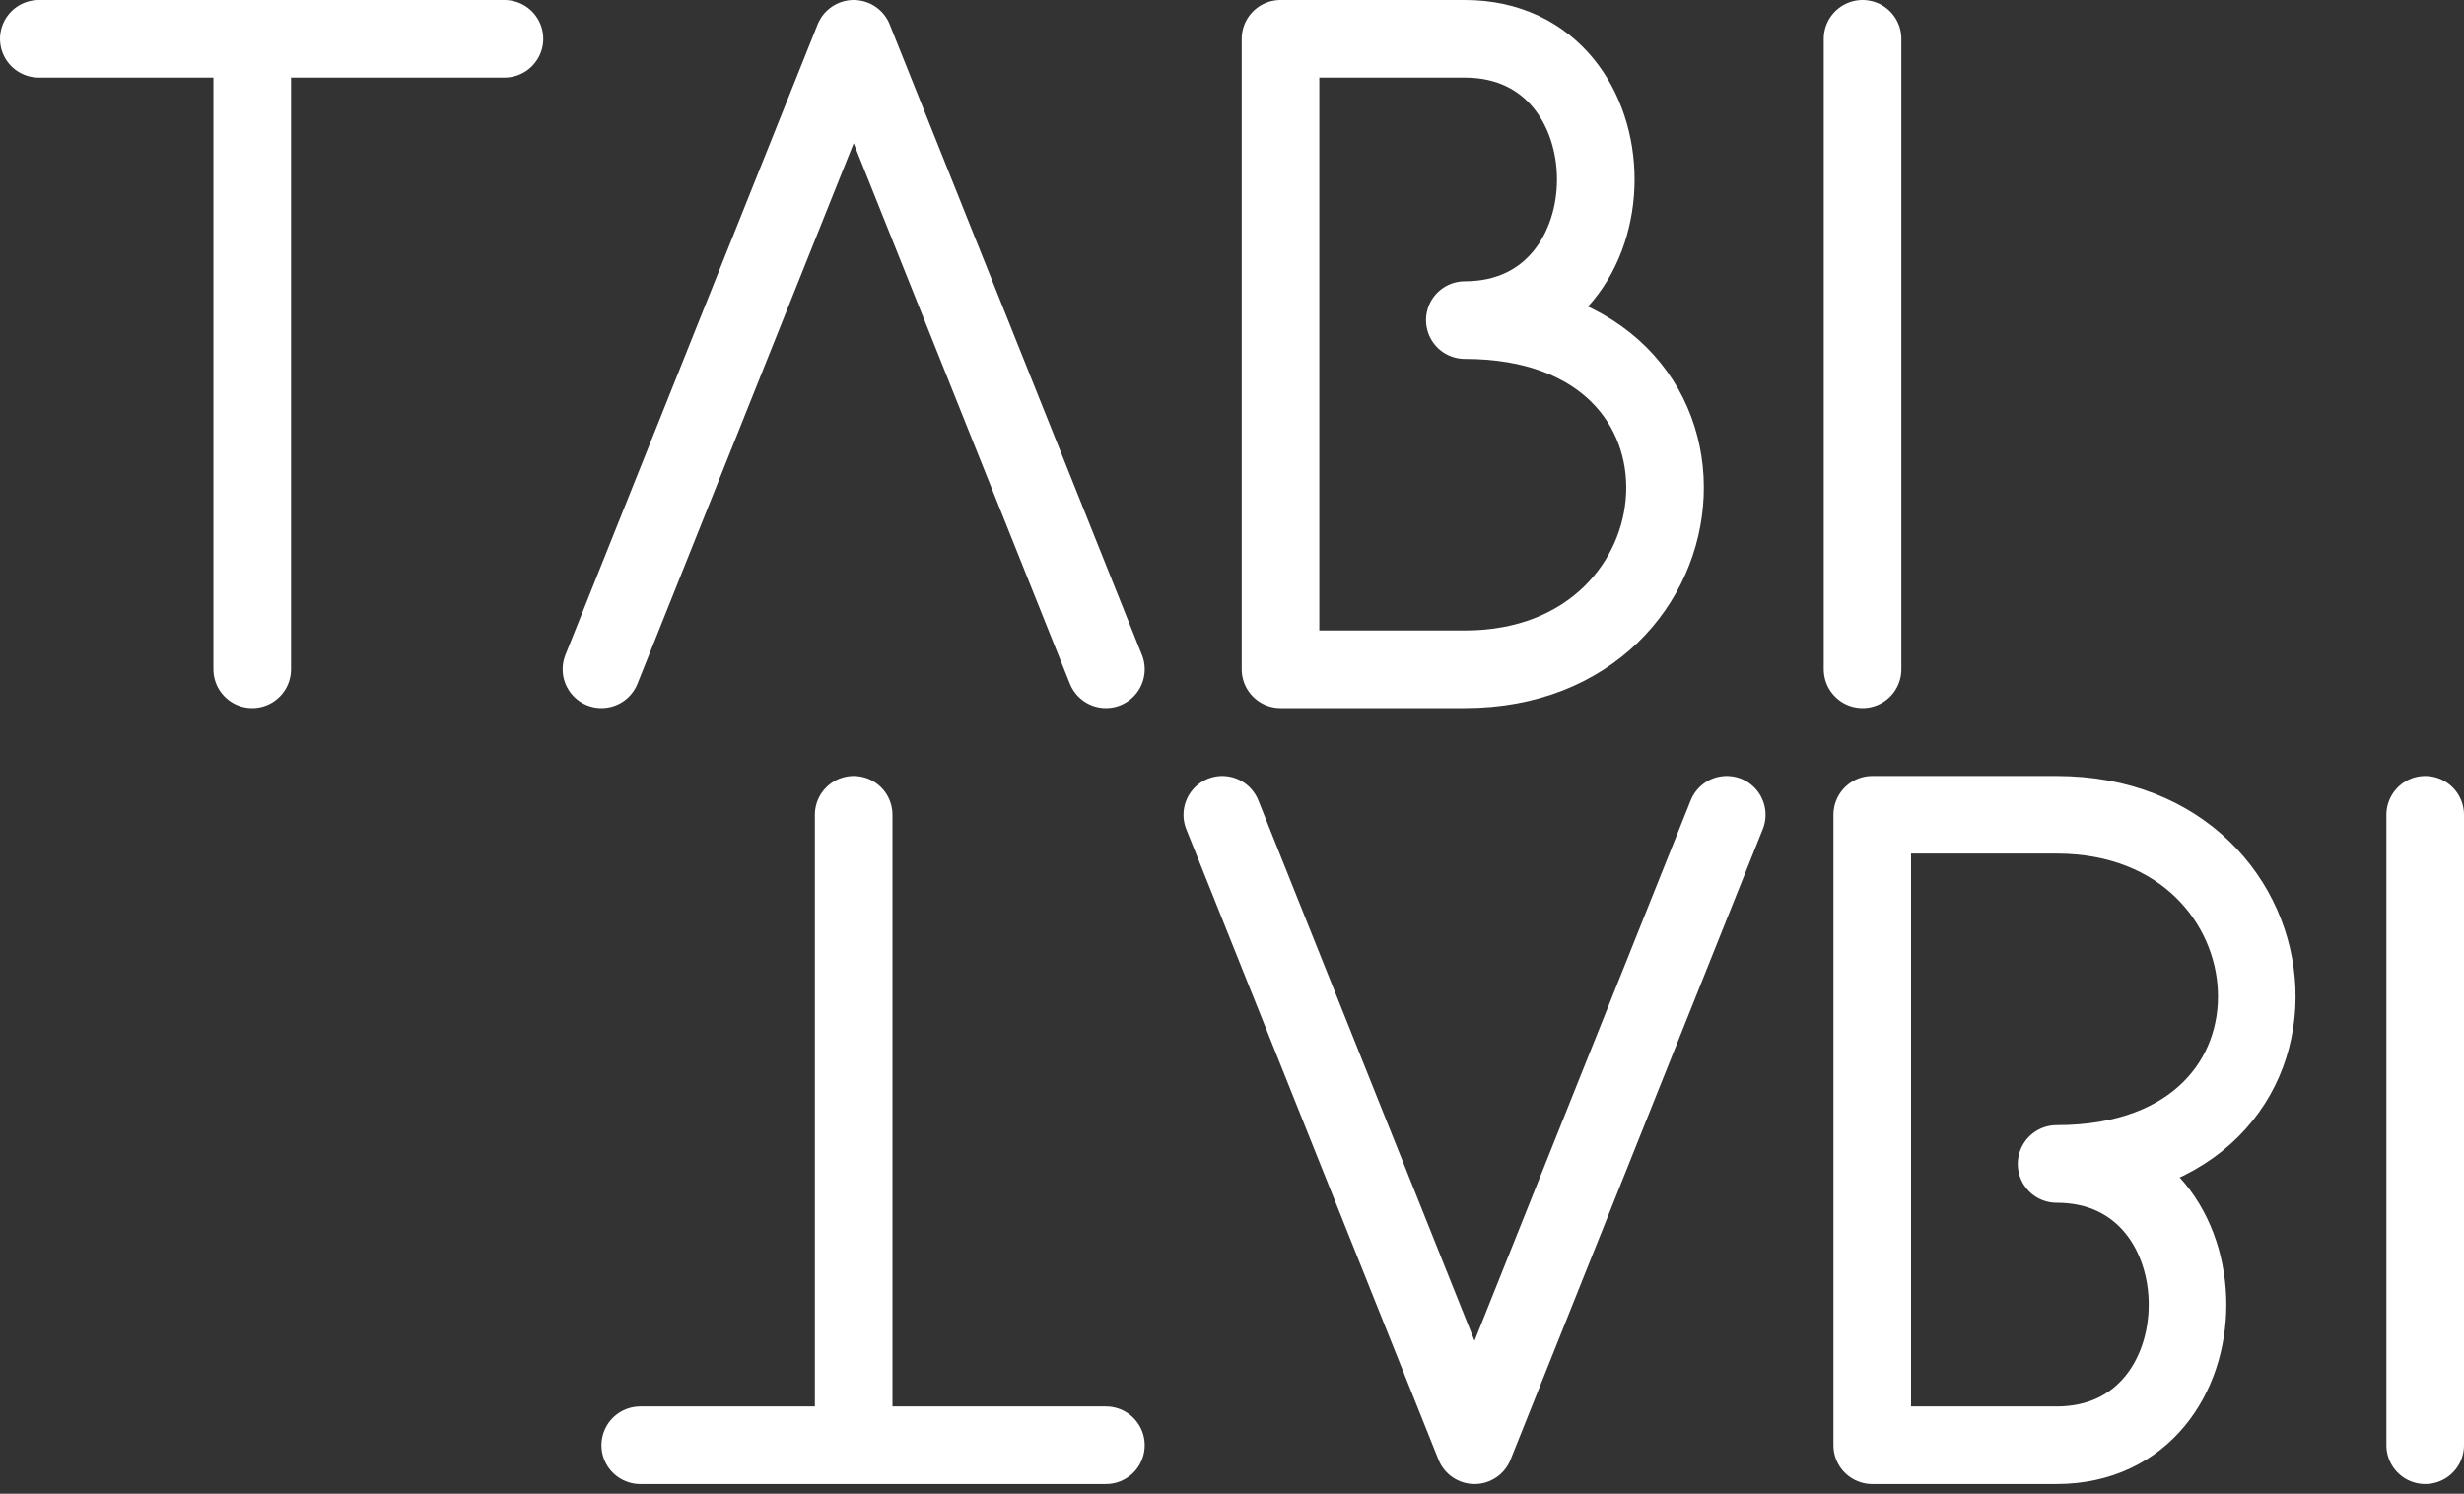
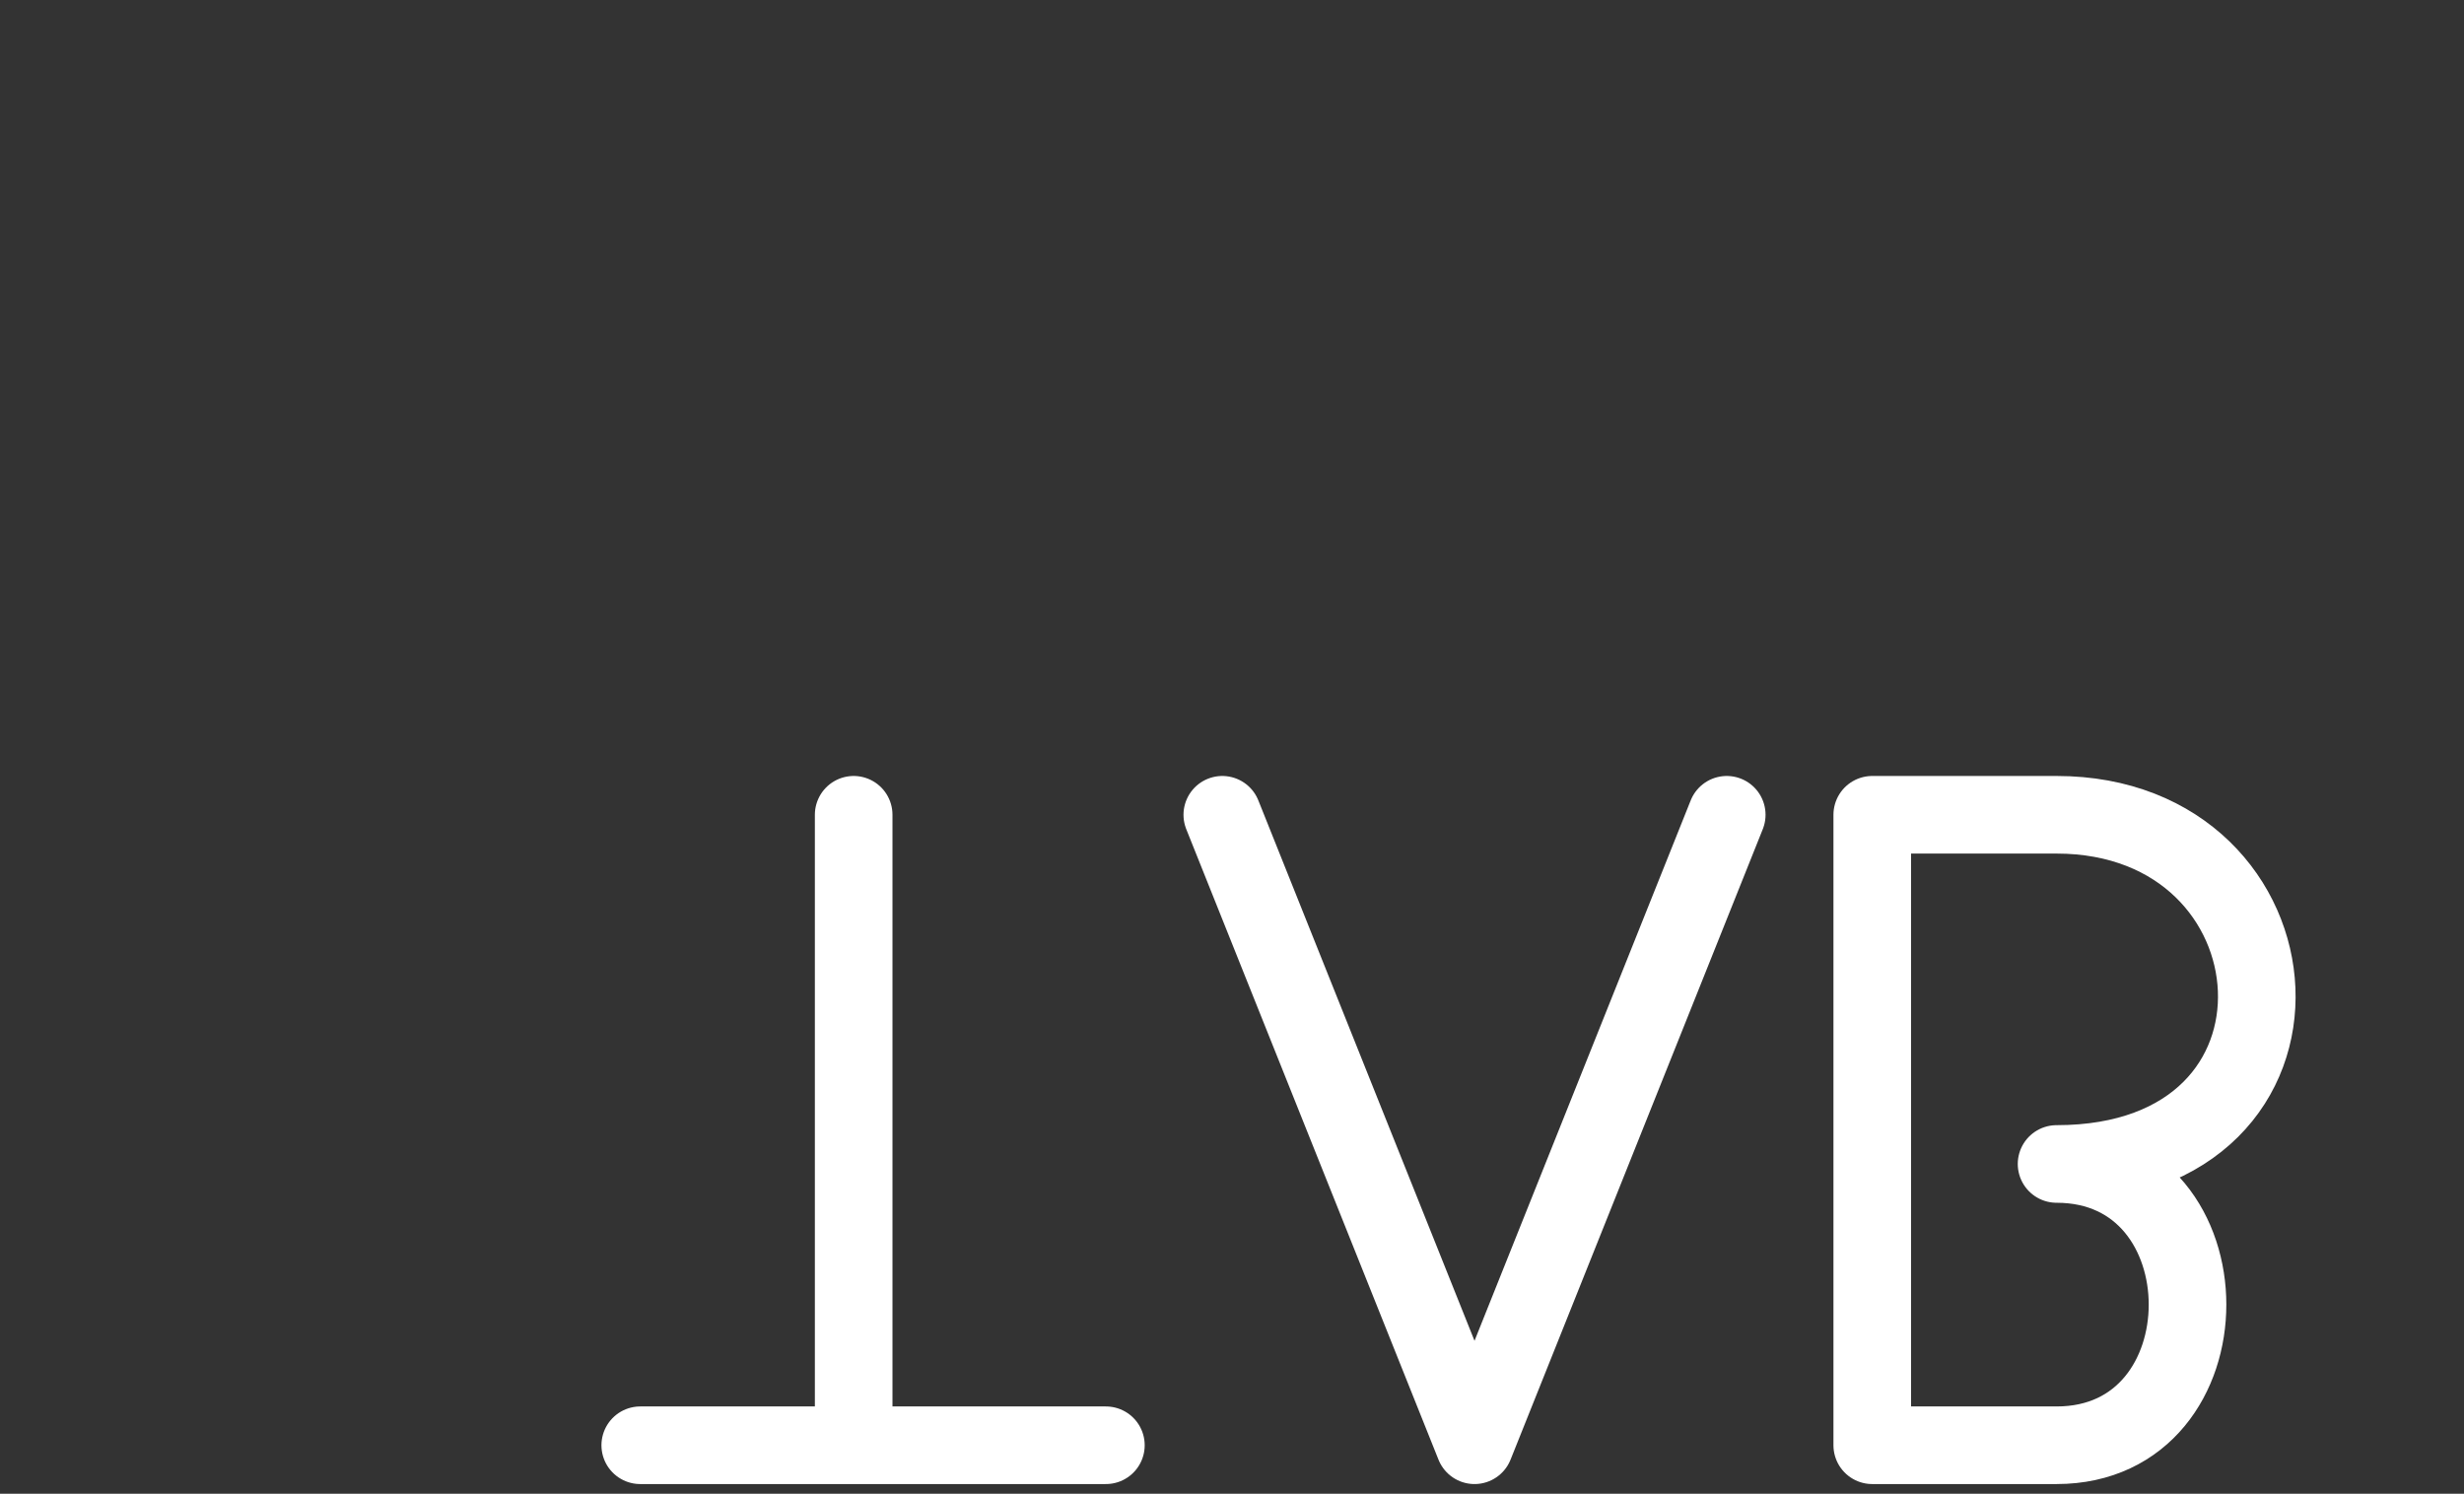
<svg xmlns="http://www.w3.org/2000/svg" width="127" height="77" viewBox="0 0 127 77" fill="none">
  <rect x="0" y="0" width="127" height="77" fill="#333333" stroke="none" />
-   <path d="M13 34.5V2H2H26" stroke="white" stroke-width="4" stroke-linecap="round" stroke-linejoin="round" />
-   <path d="M31 34.5L44 2L57 34.5" stroke="white" stroke-width="4" stroke-linecap="round" stroke-linejoin="round" />
-   <path d="M66 2V34.5H75.5C88.5 34.5 90 16.5 75.5 16.5C84.5 16.5 84.5 2 75.5 2H66Z" stroke="white" stroke-width="4" stroke-linejoin="round" />
-   <path d="M96 2V34.5" stroke="white" stroke-width="4" stroke-linecap="round" stroke-linejoin="round" />
  <path d="M44 42V74.5H33H57" stroke="white" stroke-width="4" stroke-linecap="round" stroke-linejoin="round" />
  <path d="M63 42L76 74.5L89 42" stroke="white" stroke-width="4" stroke-linecap="round" stroke-linejoin="round" />
  <path d="M96.5 74.5V42H106C119 42 120.5 60 106 60C115 60 115 74.5 106 74.5H96.5Z" stroke="white" stroke-width="4" stroke-linejoin="round" />
-   <path d="M125 74.5V42" stroke="white" stroke-width="4" stroke-linecap="round" stroke-linejoin="round" />
</svg>